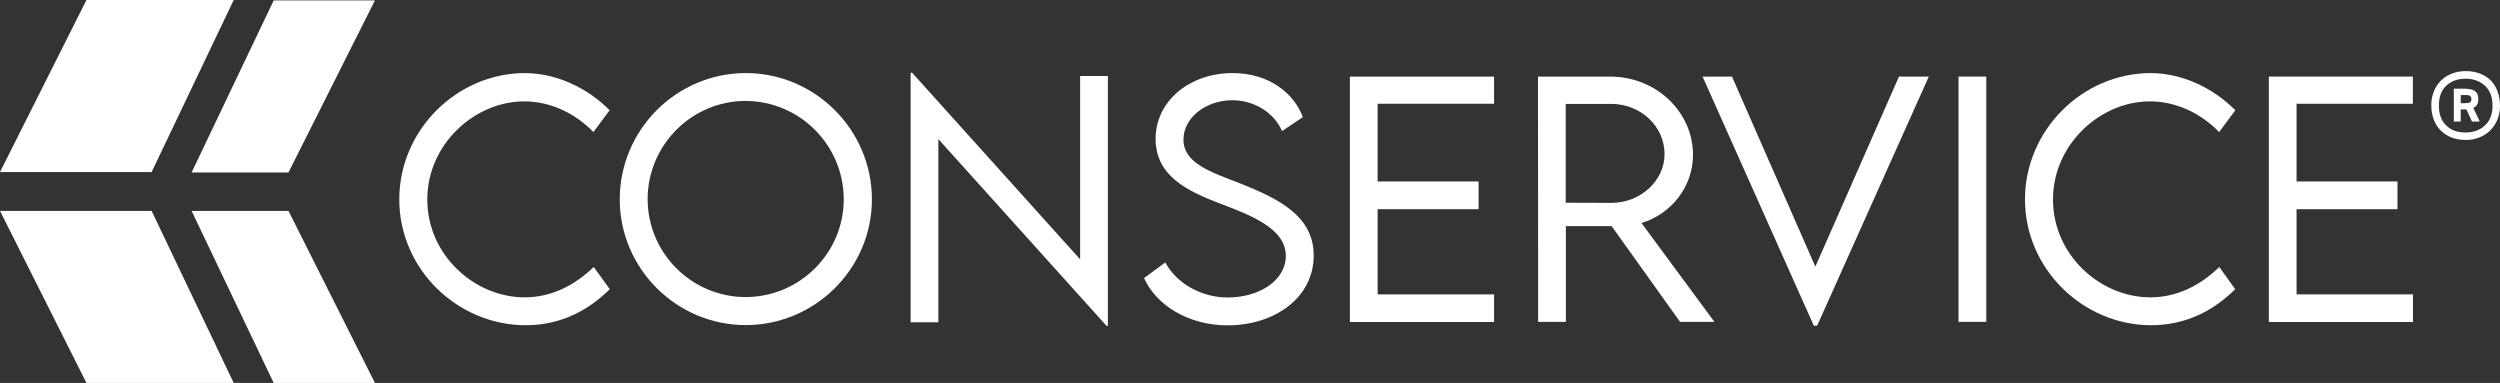
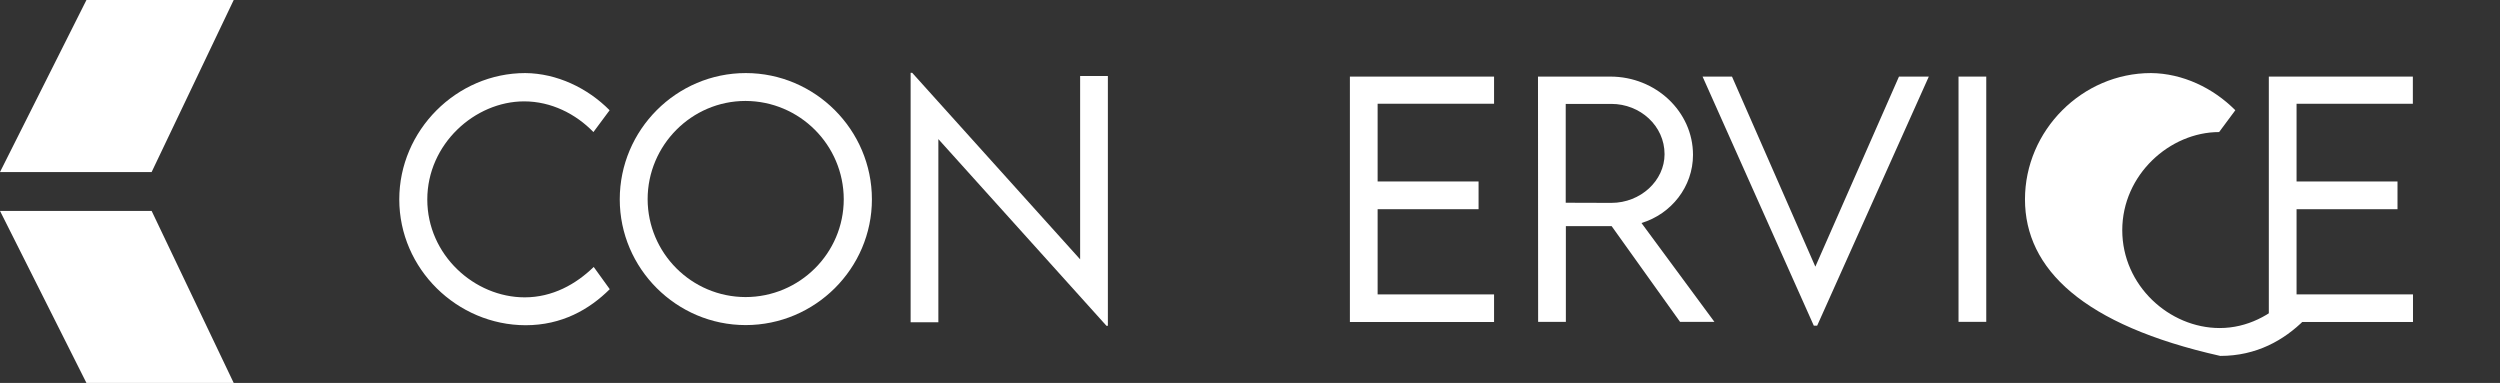
<svg xmlns="http://www.w3.org/2000/svg" version="1.1" id="Layer_1" x="0px" y="0px" viewBox="0 0 1775.7 272" style="enable-background:new 0 0 1775.7 272;" xml:space="preserve">
  <rect x="0" y="0" width="1775.7" height="272" fill="#333333" stroke="none" />
  <style type="text/css">
	.st0{fill:#FFFFFF;}
</style>
  <g>
    <path class="st0" d="M283.6,141.6c0-48.9,40.6-89.7,89.5-89.7c22.4,0.2,44.1,10.5,59.9,26.4l-11.5,15.5   c-12.5-12.9-30-21.8-49.2-21.8c-35,0-68.8,30.3-68.8,69.7s33.5,69.5,69.2,69.5c19.7,0,36.4-9.3,49-21.6l11.4,15.8   c-14.5,14.4-34,25.6-59.8,25.6C324.7,230.9,283.6,191,283.6,141.6z" />
    <path class="st0" d="M440.2,141.6c0-49.4,40.3-89.7,89.5-89.7s89.6,40.3,89.6,89.7c0,49.1-40.3,89.3-89.7,89.3   C480.5,230.9,440.2,190.7,440.2,141.6z M599.3,141.5c-0.1-38.5-31.3-69.7-69.8-69.8c-38.3,0-69.5,31.5-69.5,69.8   c0.1,38.3,31.2,69.4,69.5,69.5C568,211,599.3,179.8,599.3,141.5L599.3,141.5z" />
    <path class="st0" d="M786.9,54v177.4h-1L666.5,98.8v130.1h-19.7V51.7h1.1l119.3,132.5V54H786.9z" />
-     <path class="st0" d="M812.6,197.5l15.1-11.1c7.9,14.9,25.7,24.9,44.2,24.9c22.8,0,41.4-12.3,41.4-29.5c0-19.6-25-29-47.2-37.4   c-21.4-8.3-45.3-18.8-45.3-45.7s24.1-46.8,54.7-46.8c25.8,0,43.5,14.2,49.9,31.3l-14.8,9.9c-5.6-13.1-19.7-21.9-35.3-21.9   c-18.7,0-34.7,12.3-34.7,27.9c0,16.9,19.1,23,41.6,31.7c26.2,10.6,50.9,22.7,50.9,50.7c0,30-27.8,49.6-61.3,49.6   C843.2,231,820.9,216.1,812.6,197.5z" />
    <path class="st0" d="M978.5,73.8v55.1h71.7v19.7h-71.7v60.5h82.7v19.6H958.8V54.4h102.4v19.3H978.5z" />
    <path class="st0" d="M1193.3,228.6l-48.6-68h-32.5v68h-19.7l-0.1-174.2h51.4c32.3,0,58.7,24.9,58.7,55.6c0,22.6-15.4,42-36.6,48.4   l51.8,70.2H1193.3z M1144.5,144.1c20.8,0,37.8-15.8,37.8-34.6c0-20.1-17.3-35.7-37.8-35.7h-32.4V144L1144.5,144.1z" />
    <path class="st0" d="M1370,54.4l-79.3,176.9h-2.4l-79-176.9h20.9l59.2,135l59.4-135L1370,54.4z" />
    <path class="st0" d="M1391.1,54.4h19.7v174.2h-19.7V54.4z" />
-     <path class="st0" d="M1438.3,141.6c0-48.9,40.6-89.7,89.5-89.7c22.4,0.2,44.1,10.5,59.9,26.4l-11.5,15.5   c-12.5-12.9-30-21.8-49.2-21.8c-35,0-68.8,30.3-68.8,69.7s33.5,69.5,69.2,69.5c19.7,0,36.4-9.3,48.9-21.6l11.3,15.8   c-14.5,14.4-34,25.6-59.8,25.6C1479.5,230.9,1438.3,191,1438.3,141.6z" />
+     <path class="st0" d="M1438.3,141.6c0-48.9,40.6-89.7,89.5-89.7c22.4,0.2,44.1,10.5,59.9,26.4l-11.5,15.5   c-35,0-68.8,30.3-68.8,69.7s33.5,69.5,69.2,69.5c19.7,0,36.4-9.3,48.9-21.6l11.3,15.8   c-14.5,14.4-34,25.6-59.8,25.6C1479.5,230.9,1438.3,191,1438.3,141.6z" />
    <path class="st0" d="M1631.2,73.8v55.1h71.7v19.7h-71.7v60.5h82.7v19.6h-102.4V54.4h102.3v19.3H1631.2z" />
-     <path class="st0" d="M1751.3,99.4c-3.4,0-6.7-0.5-9.9-1.7c-2.9-1.1-5.5-2.7-7.7-4.9c-2.2-2.2-3.9-4.8-5-7.7   c-1.2-3.2-1.8-6.7-1.8-10.2c-0.1-3.5,0.6-6.9,1.9-10.2c1.2-2.9,2.9-5.5,5.2-7.7c2.2-2.1,4.9-3.8,7.7-4.8c3.1-1.2,6.3-1.7,9.6-1.7   c3.4,0,6.8,0.5,10,1.7c2.9,1,5.5,2.7,7.7,4.8c2.2,2.2,3.8,4.8,4.9,7.7c1.2,3.2,1.8,6.7,1.8,10.2c0.1,3.5-0.6,6.9-1.9,10.2   c-1.2,2.9-3,5.5-5.2,7.7c-2.2,2.1-4.9,3.8-7.8,4.9C1757.7,98.9,1754.5,99.5,1751.3,99.4z M1751.2,94.1c5.7,0,10.3-1.7,13.8-5   c3.6-3.3,5.4-8,5.4-14.1c0-6.1-1.8-10.8-5.4-14.1c-3.6-3.3-8.2-5-13.8-5c-5.7,0-10.2,1.7-13.7,5c-3.5,3.3-5.2,8-5.2,14.1   c0,6.1,1.7,10.8,5.2,14.1C1740.9,92.5,1745.5,94.1,1751.2,94.1z M1742.9,63h8.1c1.6,0,3.2,0.2,4.7,0.6c1,0.3,2,0.9,2.8,1.6   c0.7,0.6,1.1,1.4,1.4,2.3c0.2,0.9,0.4,1.8,0.4,2.7c0.1,1.4-0.2,2.7-0.8,4c-0.6,1.1-1.6,2-2.8,2.4l4.6,9.7h-5.5l-4-8.6h-4v8.6h-4.9   L1742.9,63z M1751.6,73.2c1.8,0,2.9-0.3,3.3-0.9c0.4-0.7,0.5-1.4,0.5-2.1c0-0.7-0.3-1.4-0.7-1.9c-0.5-0.6-1.7-0.8-3.7-0.8h-3.2v5.8   H1751.6z" />
  </g>
  <g>
    <polygon class="st0" points="61.4,0 0,122.2 107.7,122.2 166,0  " />
    <polygon class="st0" points="61.4,272 0,149.8 107.7,149.8 166,272  " />
-     <polygon class="st0" points="204.9,149.8 266.3,272 194.4,272 136.1,149.8  " />
-     <polygon class="st0" points="204.9,122.5 266.3,0.3 194.4,0.3 136.1,122.5  " />
  </g>
</svg>